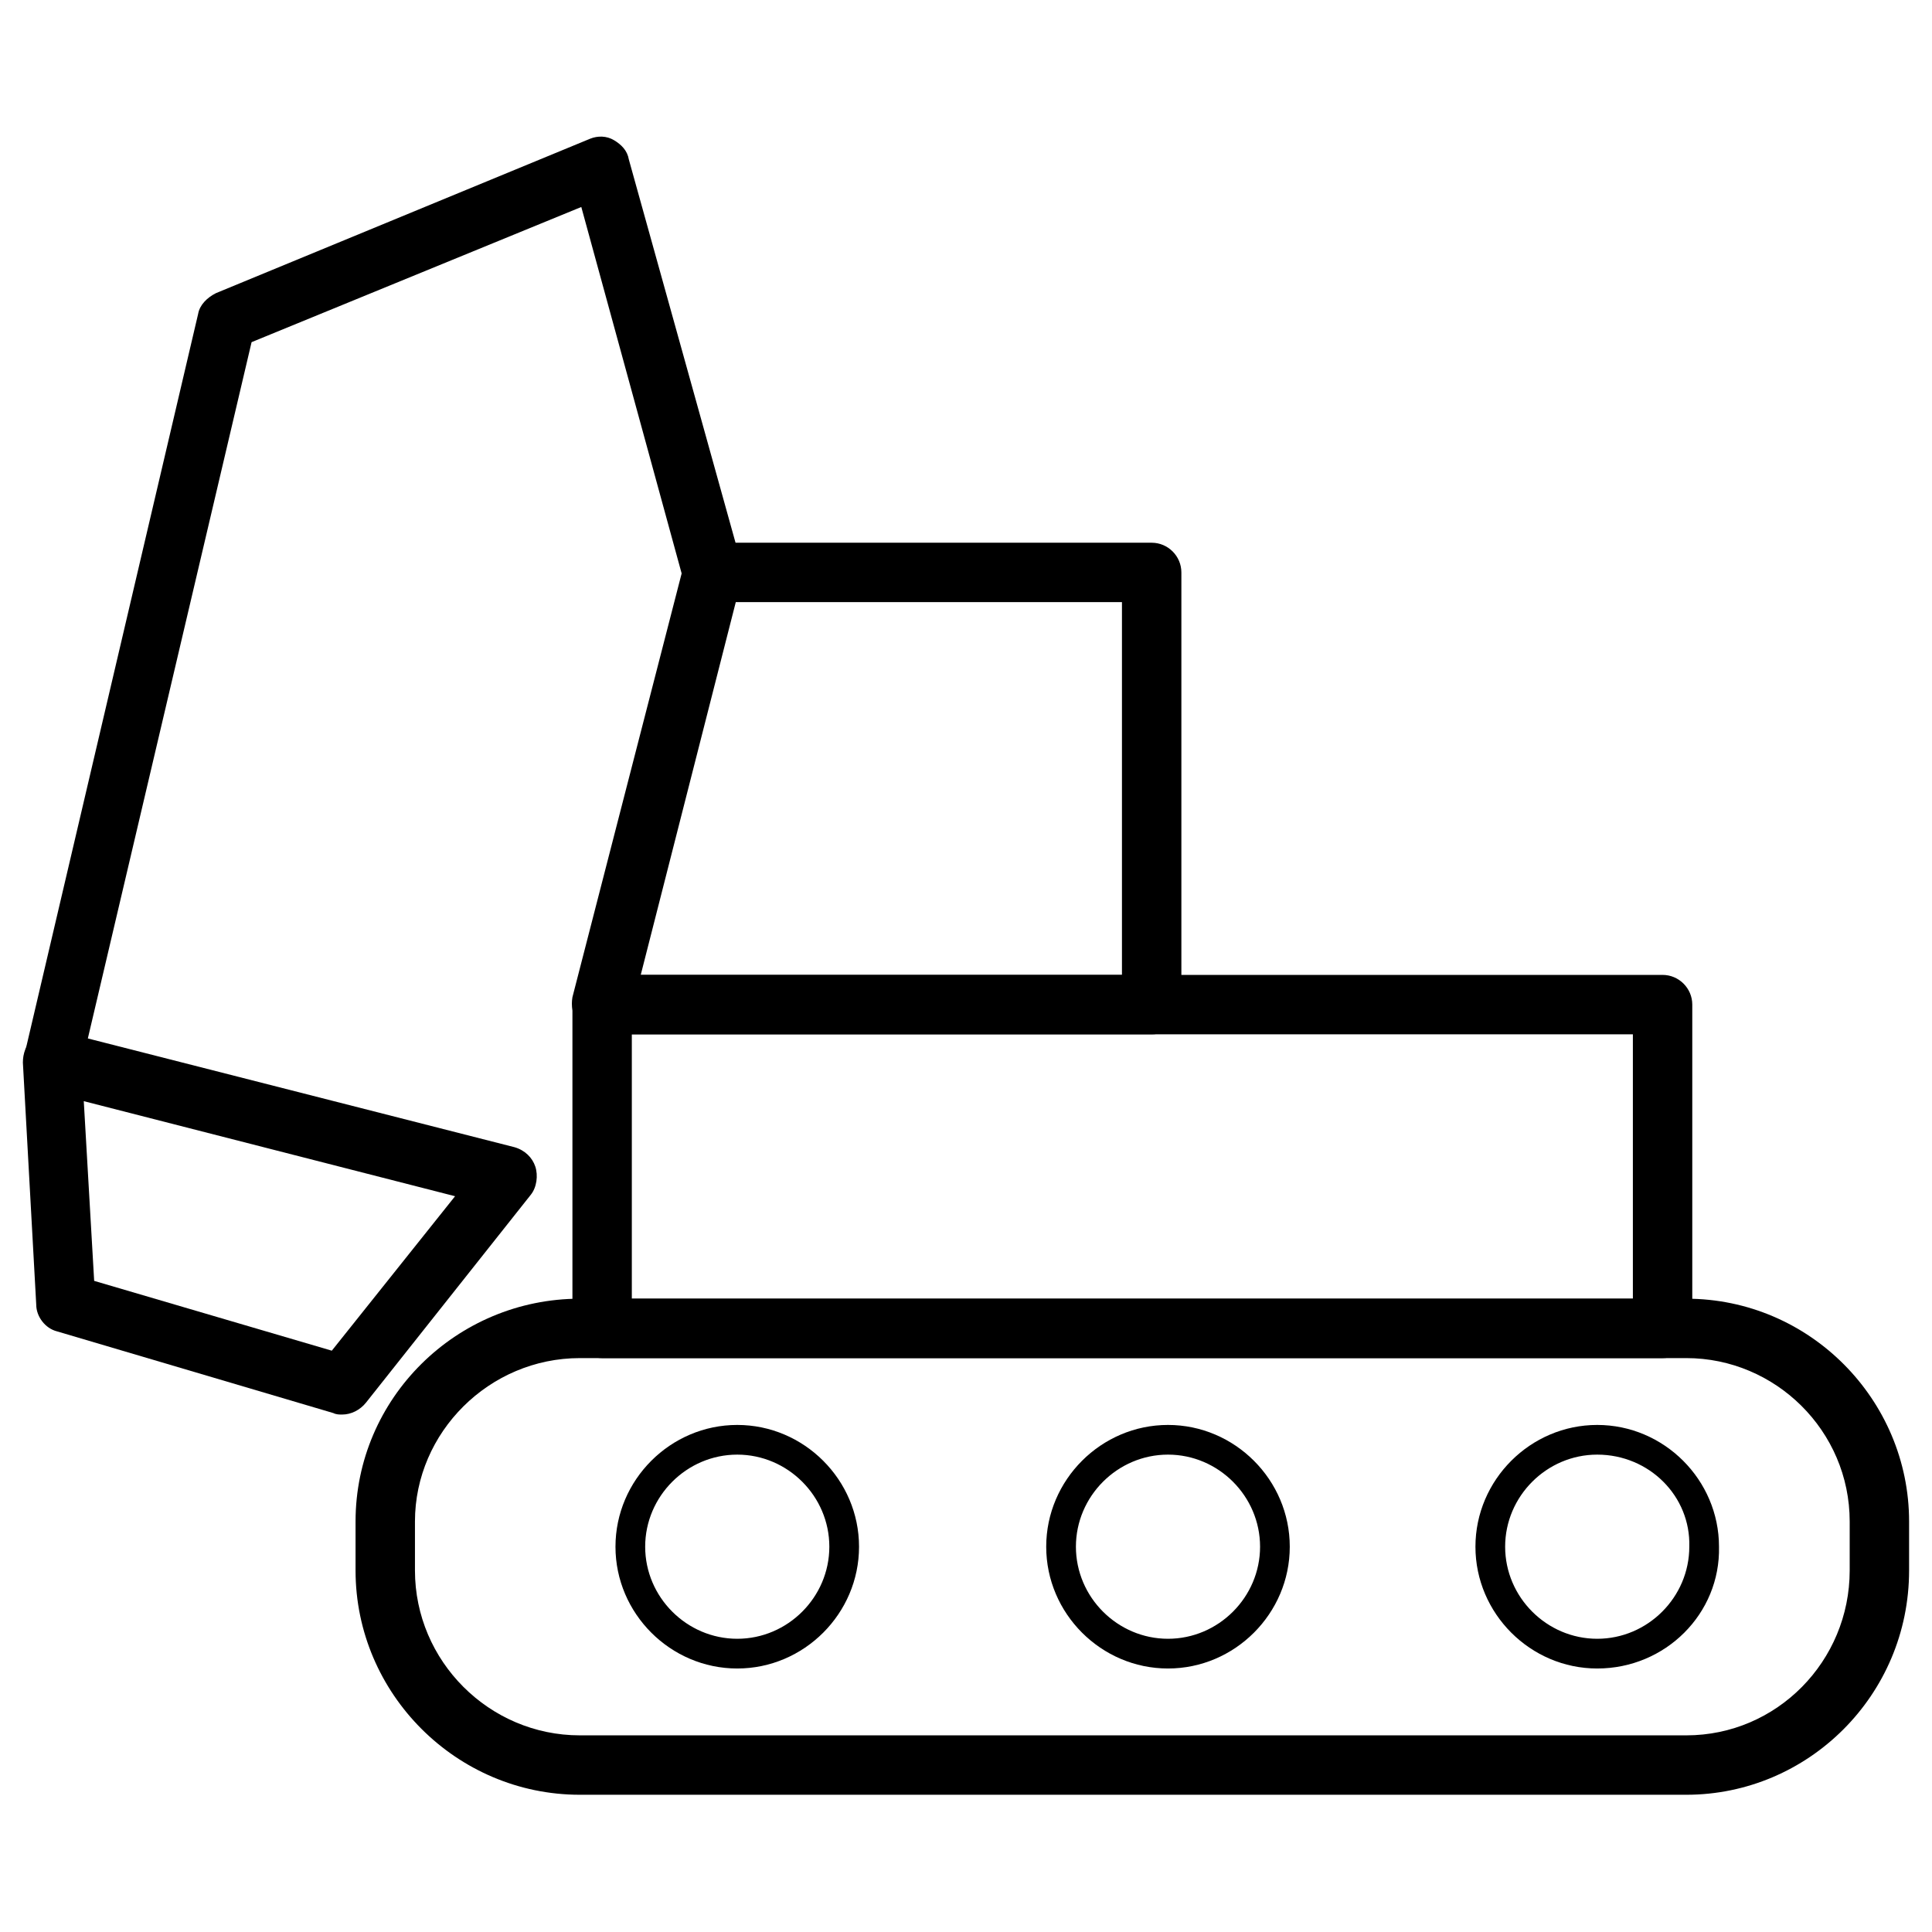
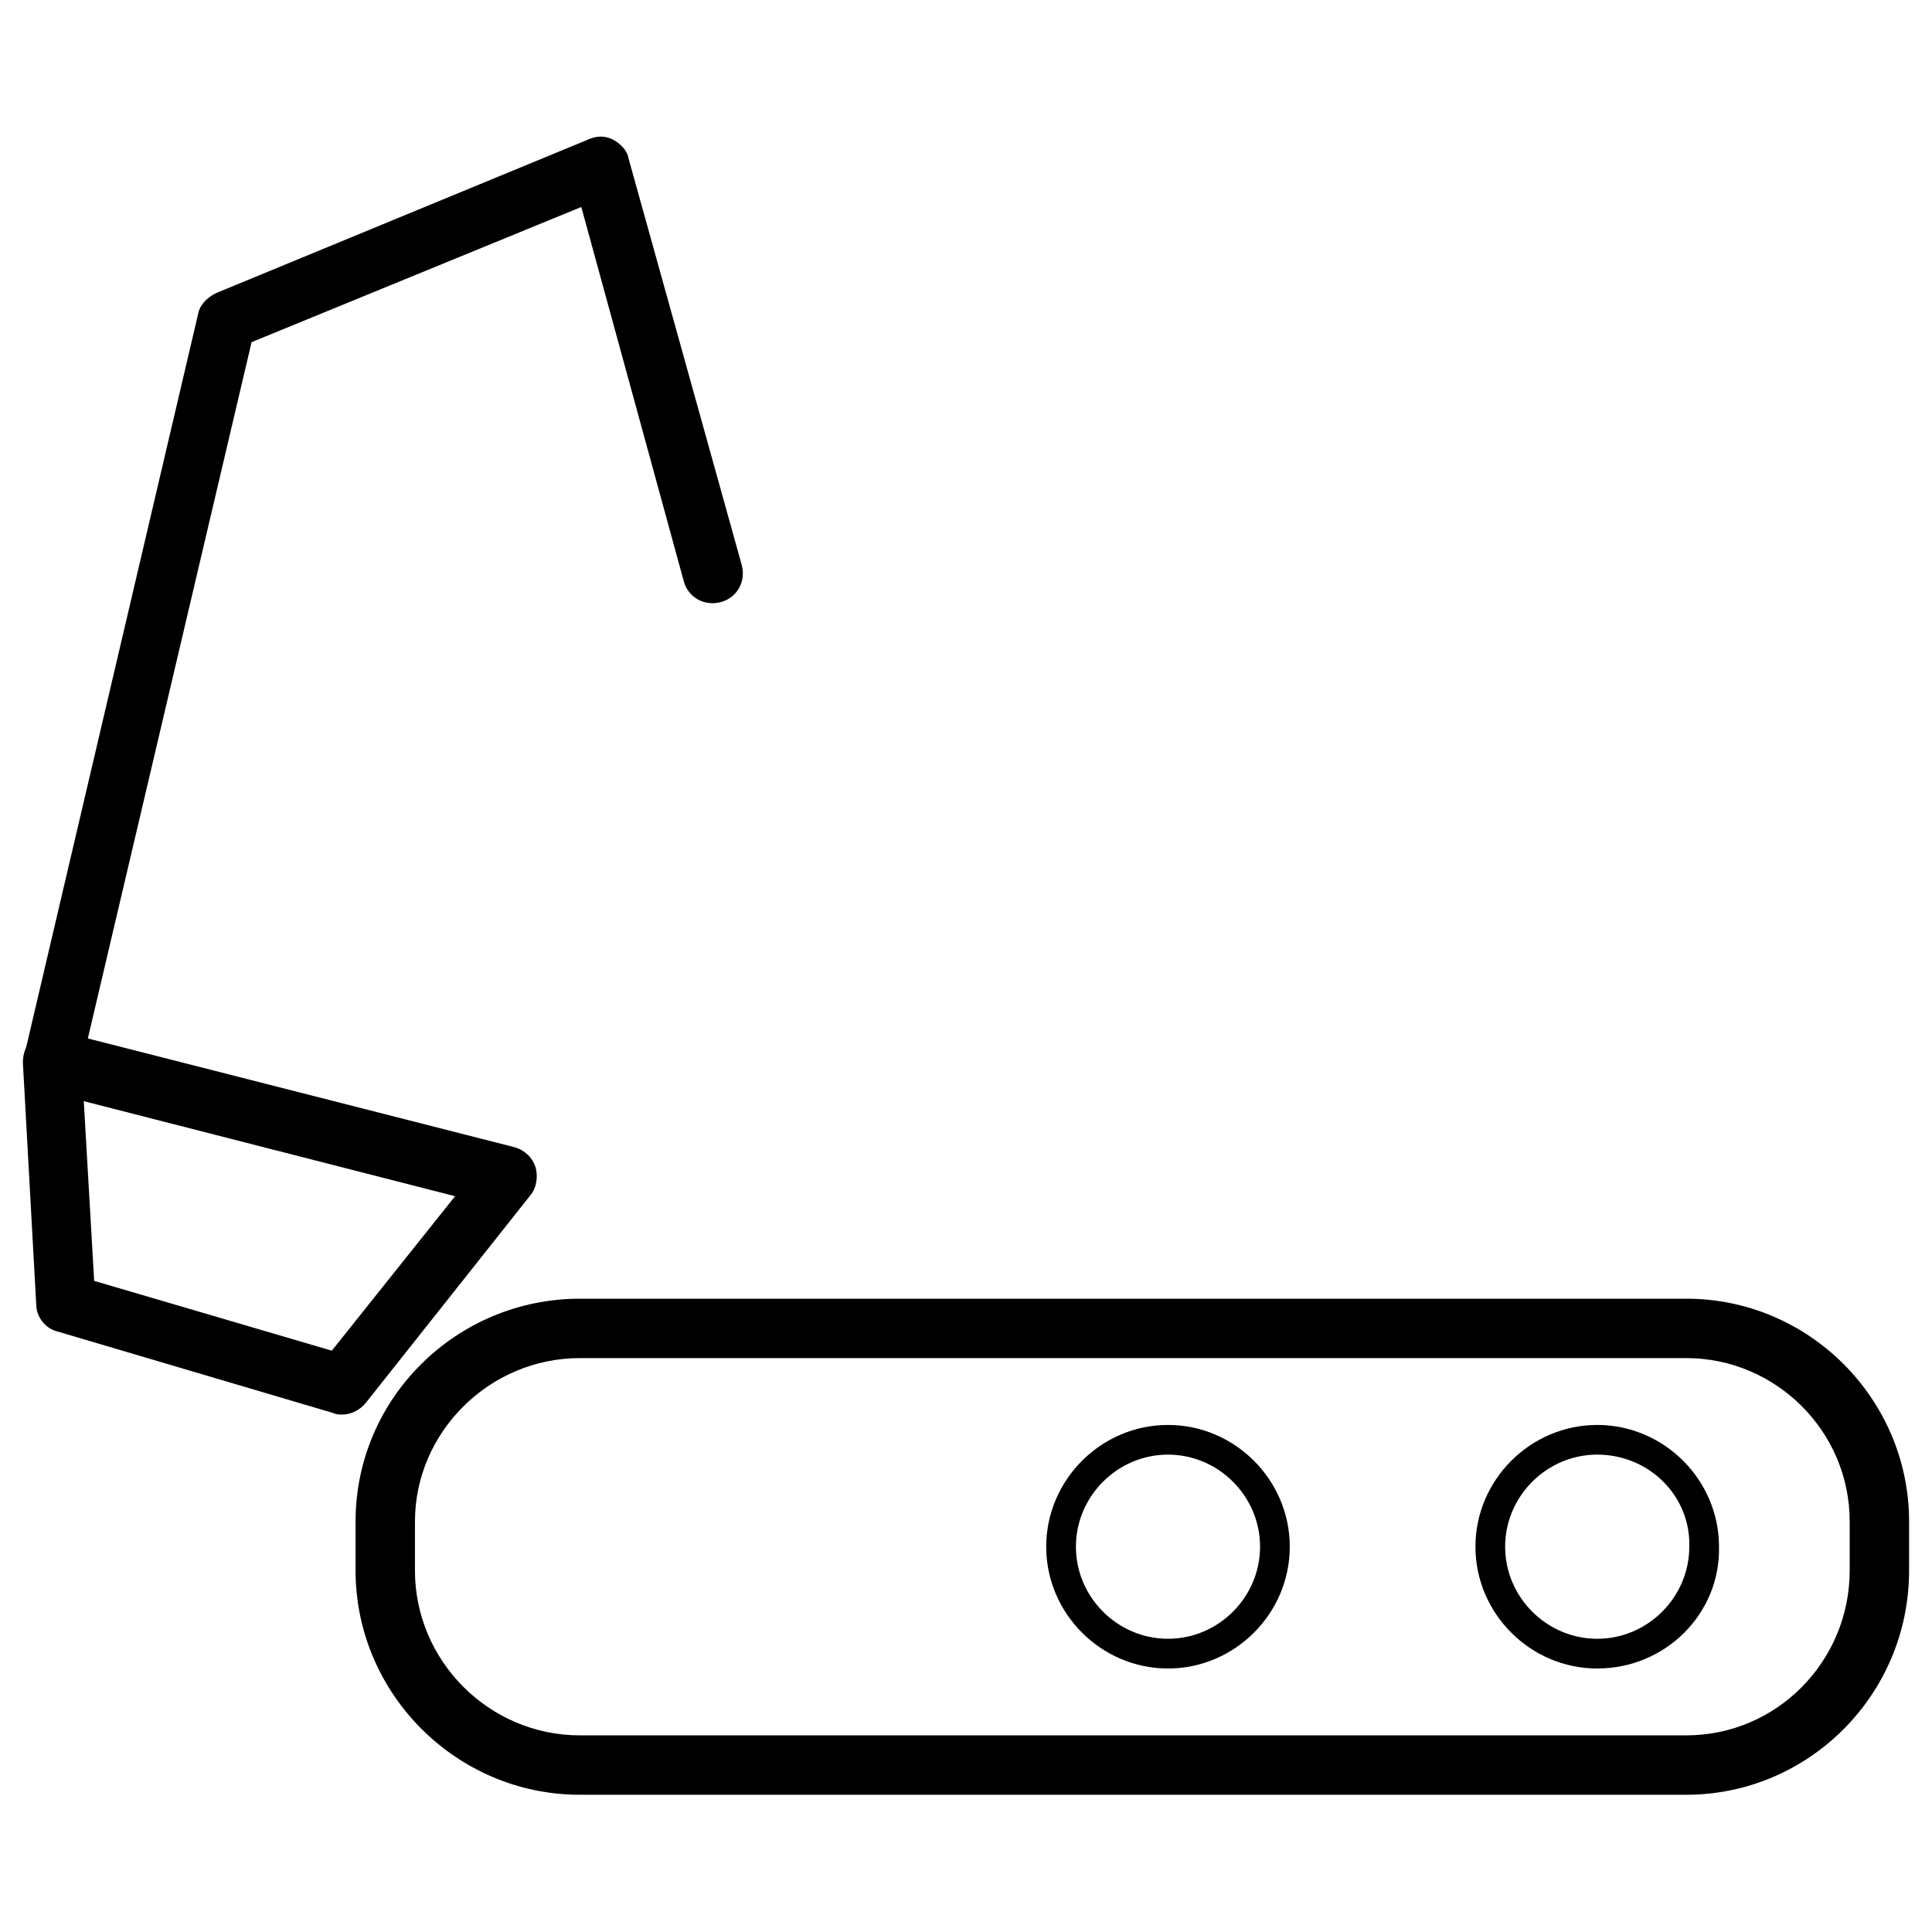
<svg xmlns="http://www.w3.org/2000/svg" fill="#000000" width="800px" height="800px" version="1.1" viewBox="144 144 512 512">
  <g>
    <path d="m590.89 619.63h-293.23c-32.668 0-59.434-26.766-59.434-59.434v-12.988c0-32.668 26.766-59.039 59.434-59.039h293.23c32.668 0 59.039 26.766 59.039 59.039v12.988c-0.004 33.062-26.766 59.434-59.043 59.434zm-293.23-115.72c-24.008 0-43.691 19.68-43.691 43.297v12.988c0 24.008 19.68 43.691 43.691 43.691h293.23c24.008 0 43.297-19.68 43.297-43.691v-12.988c0-24.008-19.68-43.297-43.297-43.297z" />
-     <path d="m584.6 503.91h-281.03c-4.328 0-7.871-3.543-7.871-7.871v-85.809c0-4.328 3.543-7.871 7.871-7.871h281.03c4.328 0 7.871 3.543 7.871 7.871v85.805c0 4.332-3.543 7.875-7.871 7.875zm-273.16-15.746h265.29v-70.059h-265.29z" />
-     <path d="m449.2 418.11h-145.63c-2.363 0-4.723-1.18-6.297-3.148s-1.969-4.328-1.574-6.691l29.52-114.54c0.789-3.543 3.938-5.902 7.477-5.902h116.51c4.328 0 7.871 3.543 7.871 7.871v114.54c0 4.328-3.543 7.871-7.871 7.871zm-135.4-15.746h127.53v-98.793h-102.34z" />
    <path d="m234.69 518.87c-0.789 0-1.574 0-2.363-0.395l-73.211-21.648c-3.148-0.789-5.512-3.938-5.512-7.086l-3.539-64.156c0-2.363 0.789-4.723 2.754-6.691 1.969-1.574 4.328-1.969 7.086-1.574l120.44 30.699c2.754 0.789 4.723 2.754 5.512 5.117 0.789 2.363 0.395 5.512-1.18 7.477l-43.691 55.109c-1.574 1.965-3.938 3.148-6.297 3.148zm-65.734-35.426 62.977 18.5 32.668-40.934-98.398-25.191z" />
    <path d="m567.28 586.17c-17.711 0-32.273-14.562-32.273-32.273 0-17.711 14.562-32.273 32.273-32.273 17.711 0 32.273 14.562 32.273 32.273 0.398 17.711-14.168 32.273-32.273 32.273zm0-56.68c-13.383 0-24.402 11.02-24.402 24.402 0 13.383 11.02 24.402 24.402 24.402 13.383 0 24.402-11.02 24.402-24.402 0.395-13.379-10.625-24.402-24.402-24.402z" />
    <path d="m453.53 586.17c-17.711 0-32.273-14.562-32.273-32.273 0-17.711 14.562-32.273 32.273-32.273 17.711 0 32.273 14.562 32.273 32.273 0.004 17.711-14.559 32.273-32.273 32.273zm0-56.68c-13.383 0-24.402 11.02-24.402 24.402 0 13.383 11.02 24.402 24.402 24.402 13.383 0 24.402-11.02 24.402-24.402 0-13.379-11.02-24.402-24.402-24.402z" />
-     <path d="m339.38 586.17c-17.711 0-32.273-14.562-32.273-32.273 0-17.711 14.562-32.273 32.273-32.273 17.711 0 32.273 14.562 32.273 32.273 0.004 17.711-14.559 32.273-32.273 32.273zm0-56.68c-13.383 0-24.402 11.02-24.402 24.402 0 13.383 11.02 24.402 24.402 24.402 13.383 0 24.402-11.02 24.402-24.402 0.004-13.379-11.02-24.402-24.402-24.402z" />
-     <path d="m157.93 433.06c-0.789 0-1.18 0-1.969-0.395-3.934-0.789-6.691-4.723-5.508-9.055l46.051-196.41c0.395-2.363 2.363-4.328 4.723-5.512l99.188-40.934c1.969-0.789 4.328-0.789 6.297 0.395 1.969 1.18 3.543 2.754 3.938 5.117l29.914 107.45c1.18 4.328-1.18 8.66-5.512 9.84-4.328 1.18-8.66-1.18-9.84-5.512l-27.16-99.188-87.379 35.82-45.262 192.47c-0.789 3.543-3.938 5.906-7.481 5.906z" />
+     <path d="m157.93 433.06c-0.789 0-1.18 0-1.969-0.395-3.934-0.789-6.691-4.723-5.508-9.055l46.051-196.41c0.395-2.363 2.363-4.328 4.723-5.512l99.188-40.934c1.969-0.789 4.328-0.789 6.297 0.395 1.969 1.18 3.543 2.754 3.938 5.117l29.914 107.45c1.18 4.328-1.18 8.66-5.512 9.84-4.328 1.18-8.66-1.18-9.84-5.512l-27.16-99.188-87.379 35.82-45.262 192.47c-0.789 3.543-3.938 5.906-7.481 5.906" />
  </g>
</svg>